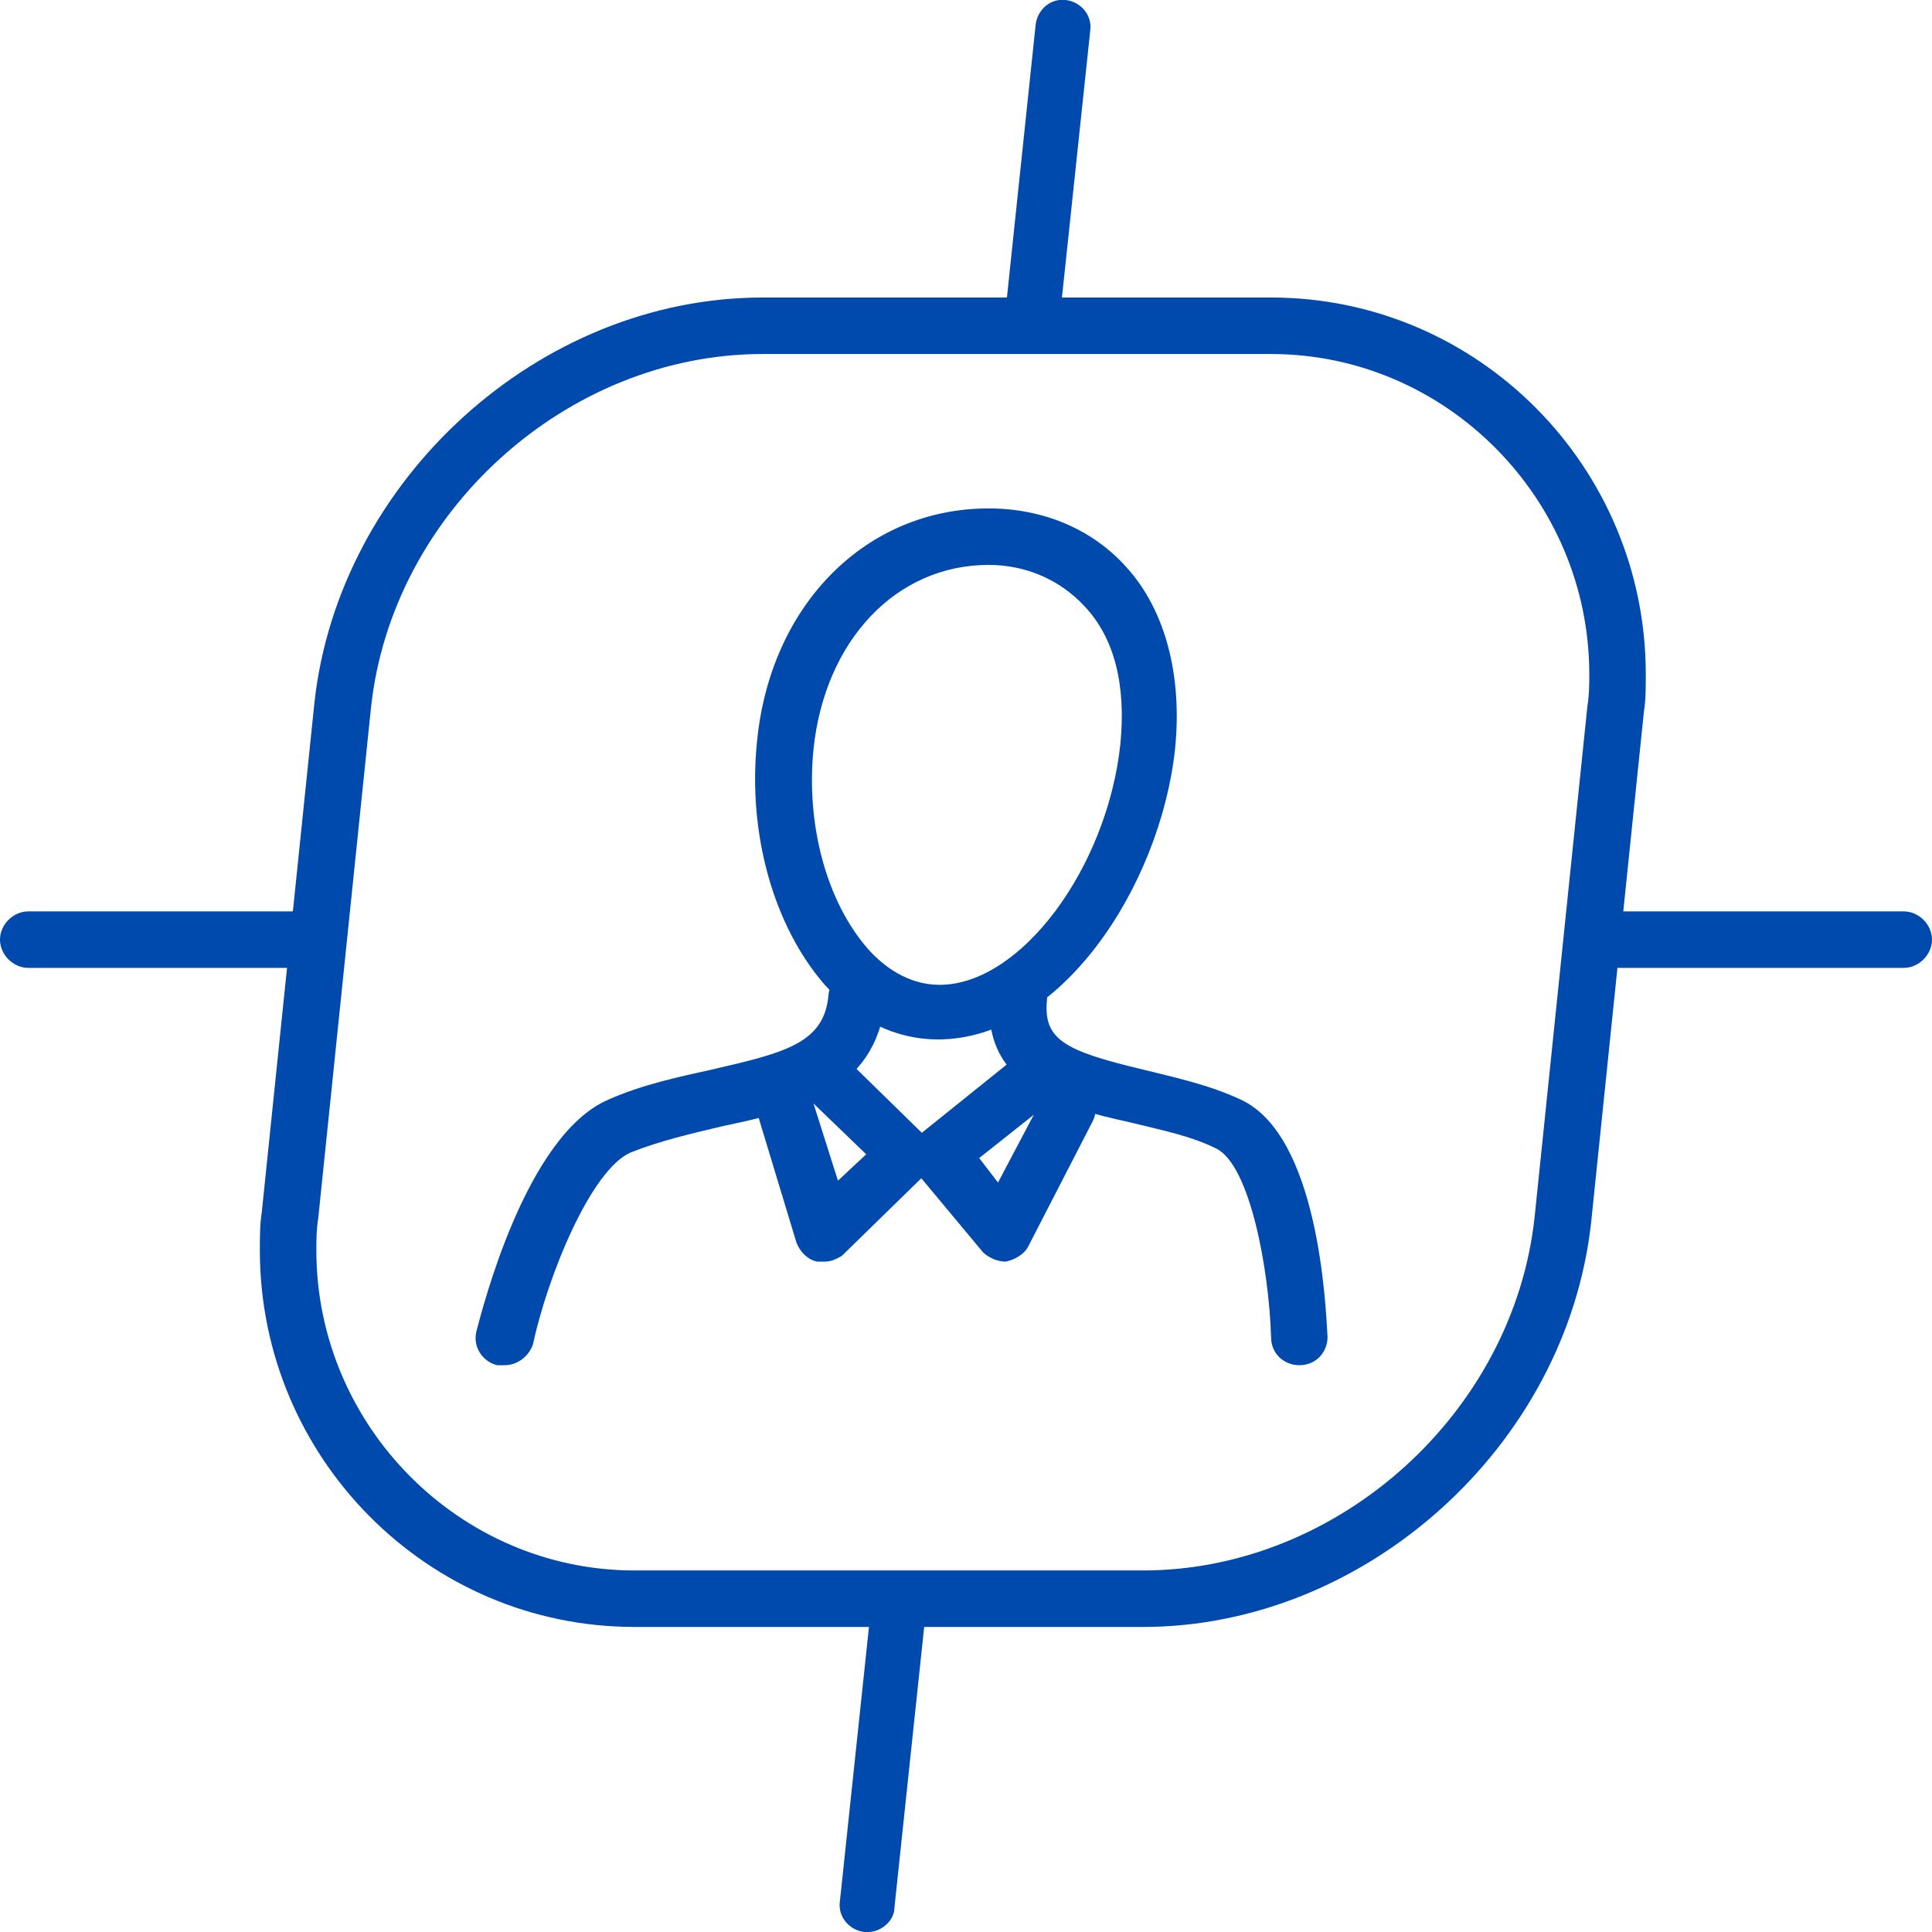
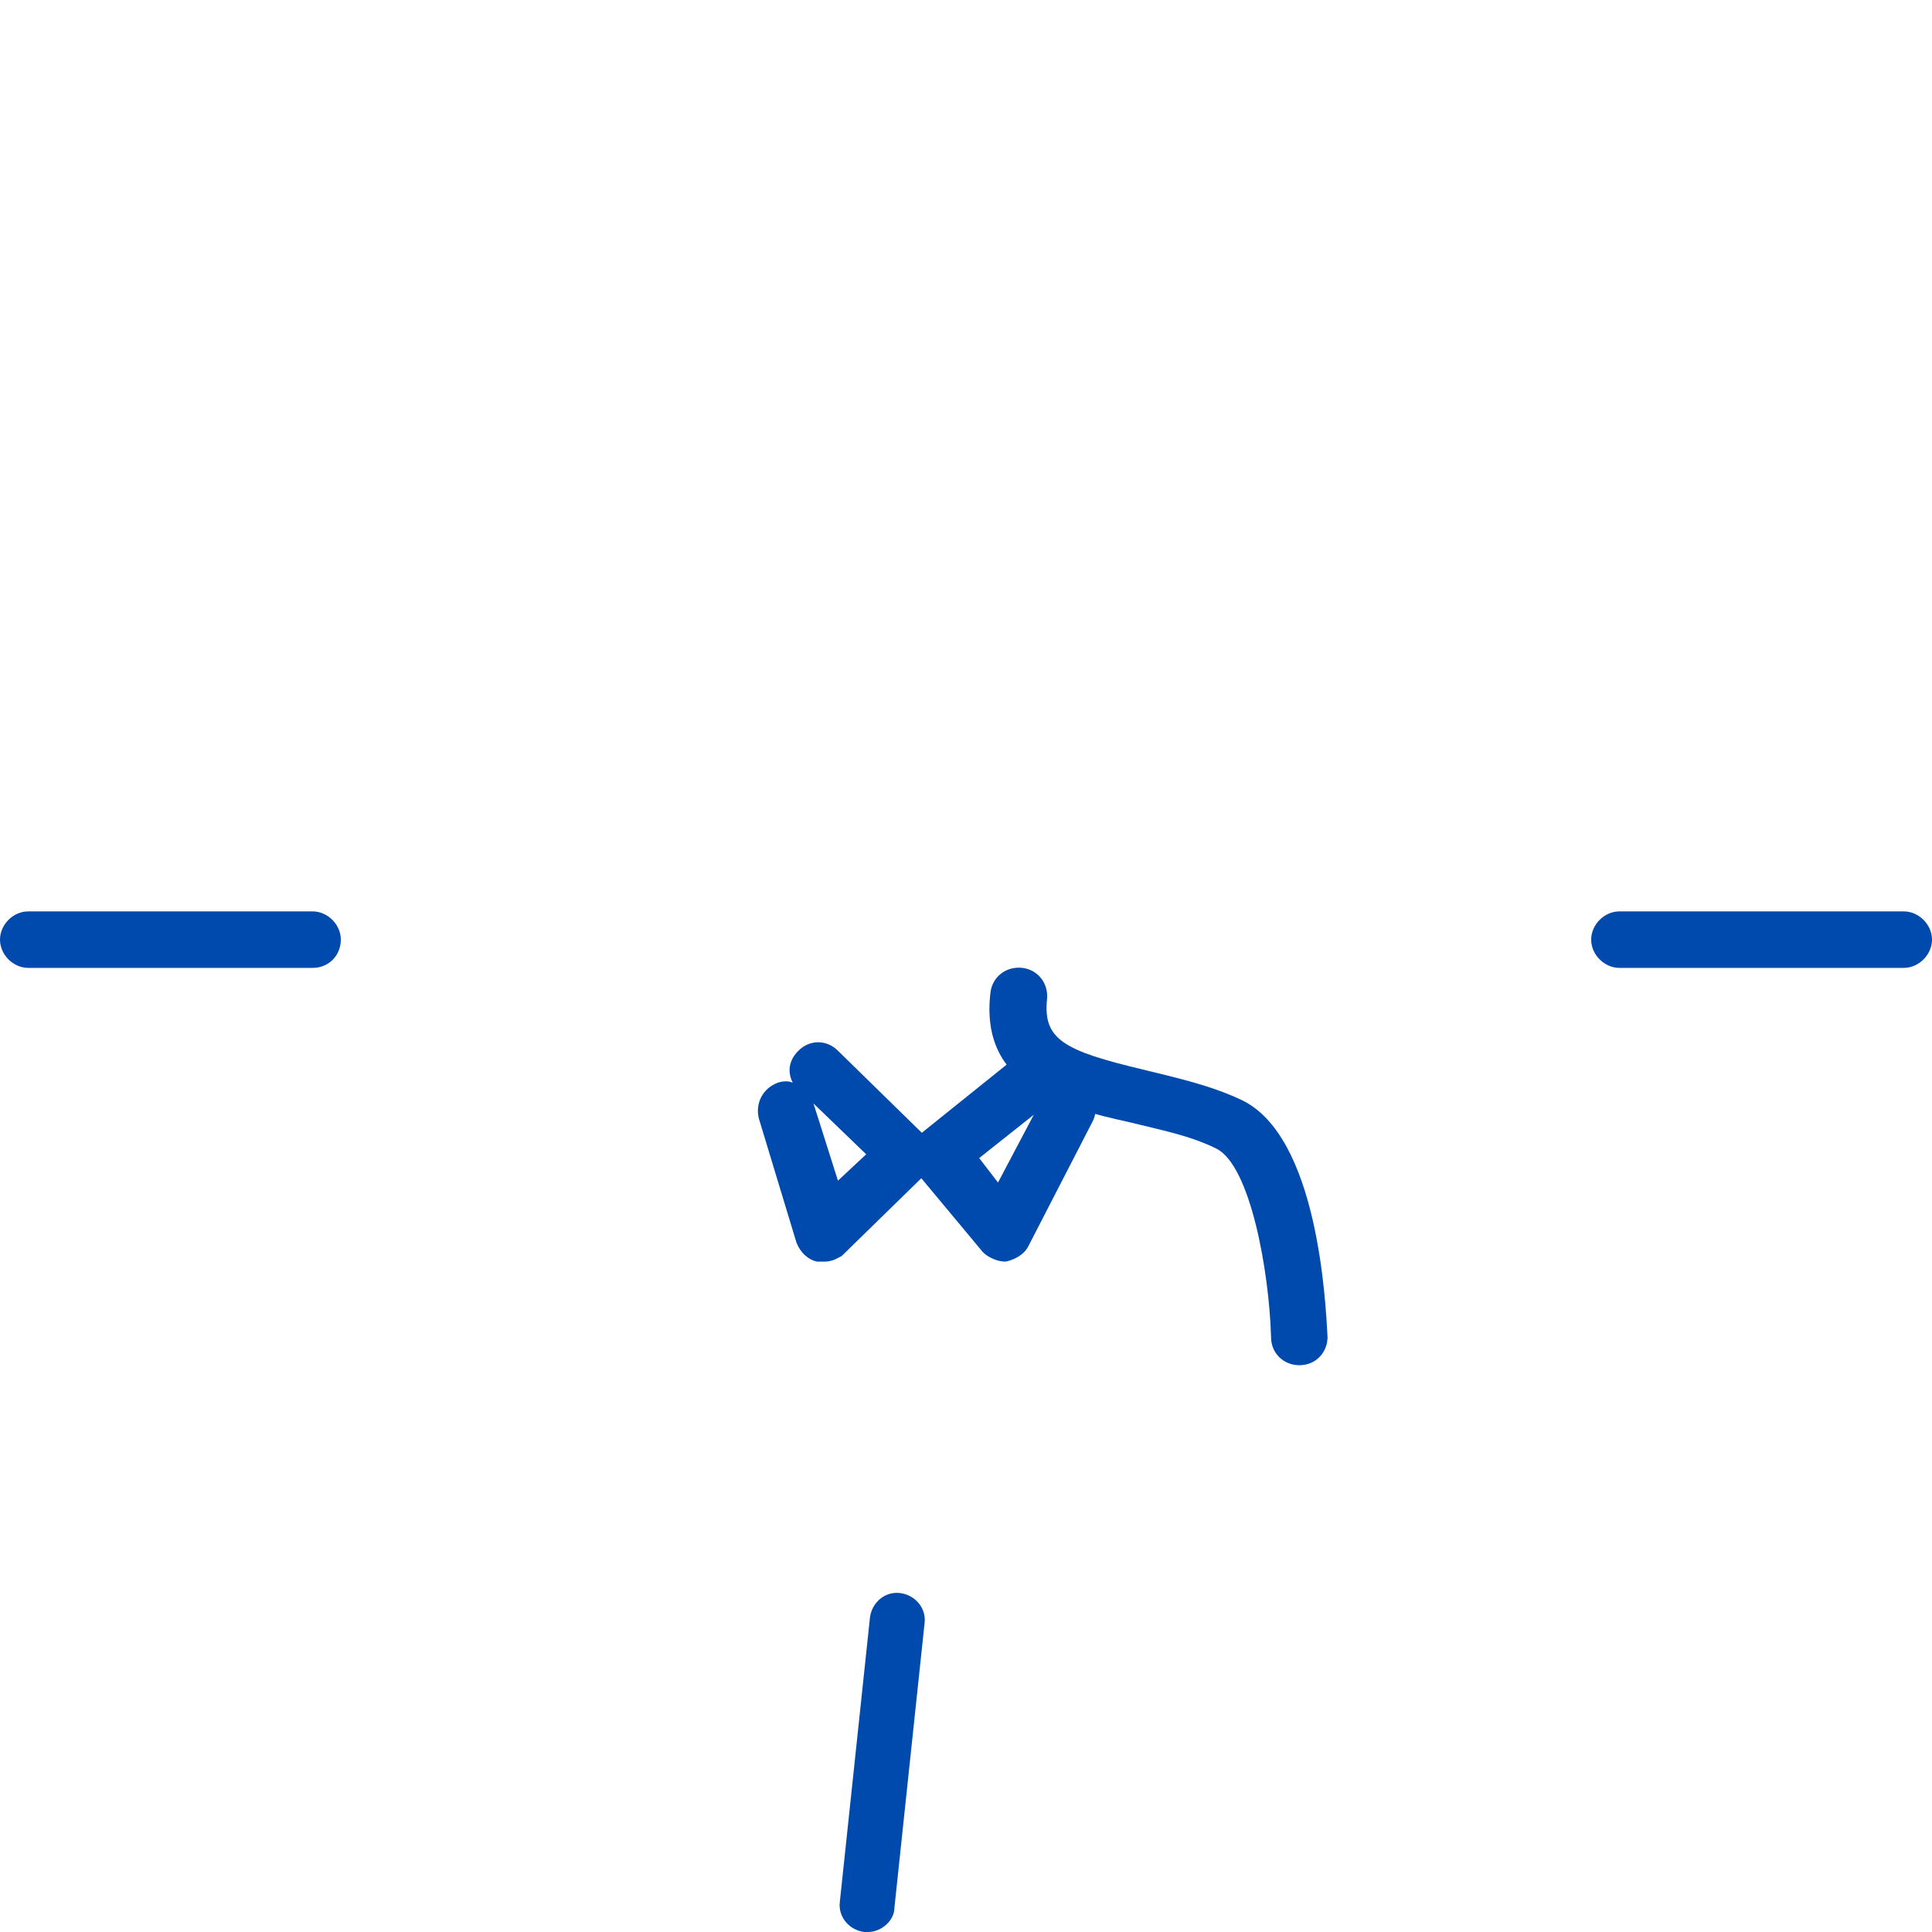
<svg xmlns="http://www.w3.org/2000/svg" version="1.1" id="Layer_1" x="0px" y="0px" viewBox="0 0 102.6 102.6" style="enable-background:new 0 0 102.6 102.6;" xml:space="preserve">
  <style type="text/css">
	.st0{fill:#004aad;}
</style>
  <g id="Layer_2_1_">
    <g id="Layer_1-2">
-       <path class="st0" d="M60.7,86.4h-27c-11,0-19.9-9-19.9-20c0-0.7,0-1.4,0.1-2l2.8-27.1C18,25.5,28.6,15.8,40.5,15.8h27    c11,0,19.9,9,19.9,20c0,0.7,0,1.4-0.1,2l-2.8,27.1C83.2,76.8,72.5,86.4,60.7,86.4z M40.5,18.8c-10.4,0-19.7,8.4-20.8,18.8    l-2.8,27.1c-0.1,0.6-0.1,1.2-0.1,1.7c0,9.3,7.6,17,16.9,17h27c10.4,0,19.7-8.4,20.8-18.8l2.8-27.1c0.1-0.6,0.1-1.2,0.1-1.7    c0-9.3-7.6-17-16.9-17H40.5z" />
-       <path class="st0" d="M54.9,18.1c-0.1,0-0.1,0-0.2,0c-0.8-0.1-1.4-0.8-1.3-1.6L55,1.3c0.1-0.8,0.8-1.4,1.6-1.3    c0.8,0.1,1.4,0.8,1.3,1.6l-1.6,15.1C56.3,17.6,55.7,18.1,54.9,18.1z" />
      <path class="st0" d="M46.1,102.6c-0.1,0-0.1,0-0.2,0c-0.8-0.1-1.4-0.8-1.3-1.6l1.6-15.1c0.1-0.8,0.8-1.4,1.6-1.3    c0.8,0.1,1.4,0.8,1.3,1.6l-1.6,15.1C47.5,102,46.8,102.6,46.1,102.6z" />
      <path class="st0" d="M101.1,51.4H86c-0.8,0-1.5-0.7-1.5-1.5s0.7-1.5,1.5-1.5h15.1c0.8,0,1.5,0.7,1.5,1.5S101.9,51.4,101.1,51.4z" />
      <path class="st0" d="M16.6,51.4H1.5c-0.8,0-1.5-0.7-1.5-1.5s0.7-1.5,1.5-1.5h15.1c0.8,0,1.5,0.7,1.5,1.5S17.5,51.4,16.6,51.4z" />
-       <path class="st0" d="M26.8,72.5c-0.1,0-0.2,0-0.4,0c-0.8-0.2-1.3-1-1.1-1.8c0.3-1.1,2.6-10.4,7-12.3c1.8-0.8,3.7-1.2,5.5-1.6    c3.9-0.9,6-1.4,6.2-4c0.1-0.8,0.8-1.4,1.7-1.3c0.8,0.1,1.4,0.8,1.3,1.7c-0.5,4.8-4.8,5.8-8.6,6.6c-1.7,0.4-3.4,0.8-4.9,1.4    c-2.1,0.9-4.4,6.5-5.2,10.2C28.1,72,27.5,72.5,26.8,72.5z" />
      <path class="st0" d="M69,72.5c-0.8,0-1.5-0.6-1.5-1.5c-0.1-3.5-1.1-9.1-2.9-10c-1.4-0.7-3-1-4.6-1.4c-3.6-0.8-8-1.9-7.4-6.9    c0.1-0.8,0.8-1.4,1.7-1.3c0.8,0.1,1.4,0.8,1.3,1.7c-0.2,2.1,0.9,2.7,5.1,3.7c1.6,0.4,3.5,0.8,5.2,1.6c4.1,1.9,4.5,10.8,4.6,12.6    C70.5,71.8,69.9,72.5,69,72.5C69,72.5,69,72.5,69,72.5z" />
-       <path class="st0" d="M49.8,55.2c-2.2,0-4.3-1-6-2.9c-2.7-3.1-4.1-8-3.6-12.9C40.9,32.1,46,27,52.5,27c2.9,0,5.5,1.1,7.3,3.1    c2.1,2.3,3,5.8,2.6,9.7C61.6,47.1,56.3,55.2,49.8,55.2z M52.5,30c-4.9,0-8.7,4-9.3,9.8c-0.4,4,0.7,8.1,2.9,10.6    c0.8,0.9,2.1,1.9,3.8,1.9c4.3,0,8.9-6.2,9.6-12.8v0c0.3-3.1-0.3-5.6-1.9-7.3C56.3,30.8,54.5,30,52.5,30z" />
      <path class="st0" d="M43.8,67c-0.1,0-0.3,0-0.4,0c-0.5-0.1-0.9-0.5-1.1-1l-2-6.6c-0.2-0.8,0.2-1.6,1-1.9c0.3-0.1,0.6-0.1,0.8,0    c-0.3-0.6-0.2-1.2,0.3-1.7c0.6-0.6,1.5-0.6,2.1,0l4.6,4.5c0.3,0.3,0.5,0.7,0.4,1.1s-0.2,0.8-0.5,1.1l-4.3,4.2    C44.5,66.8,44.2,67,43.8,67z M43.2,58.6l1.3,4.1l1.5-1.4L43.2,58.6z" />
      <path class="st0" d="M53.4,67c-0.4,0-0.9-0.2-1.2-0.5l-3.5-4.2c-0.3-0.3-0.4-0.7-0.3-1.1c0-0.4,0.2-0.8,0.5-1l5.6-4.5    c0.6-0.5,1.6-0.4,2.1,0.2c0.4,0.4,0.4,1,0.2,1.5c0.2,0,0.4,0.1,0.6,0.2c0.7,0.4,1,1.3,0.6,2l-3.4,6.6c-0.2,0.4-0.7,0.7-1.2,0.8    C53.5,67,53.4,67,53.4,67z M52,61.5l1,1.3l1.9-3.6L52,61.5z" />
    </g>
  </g>
</svg>